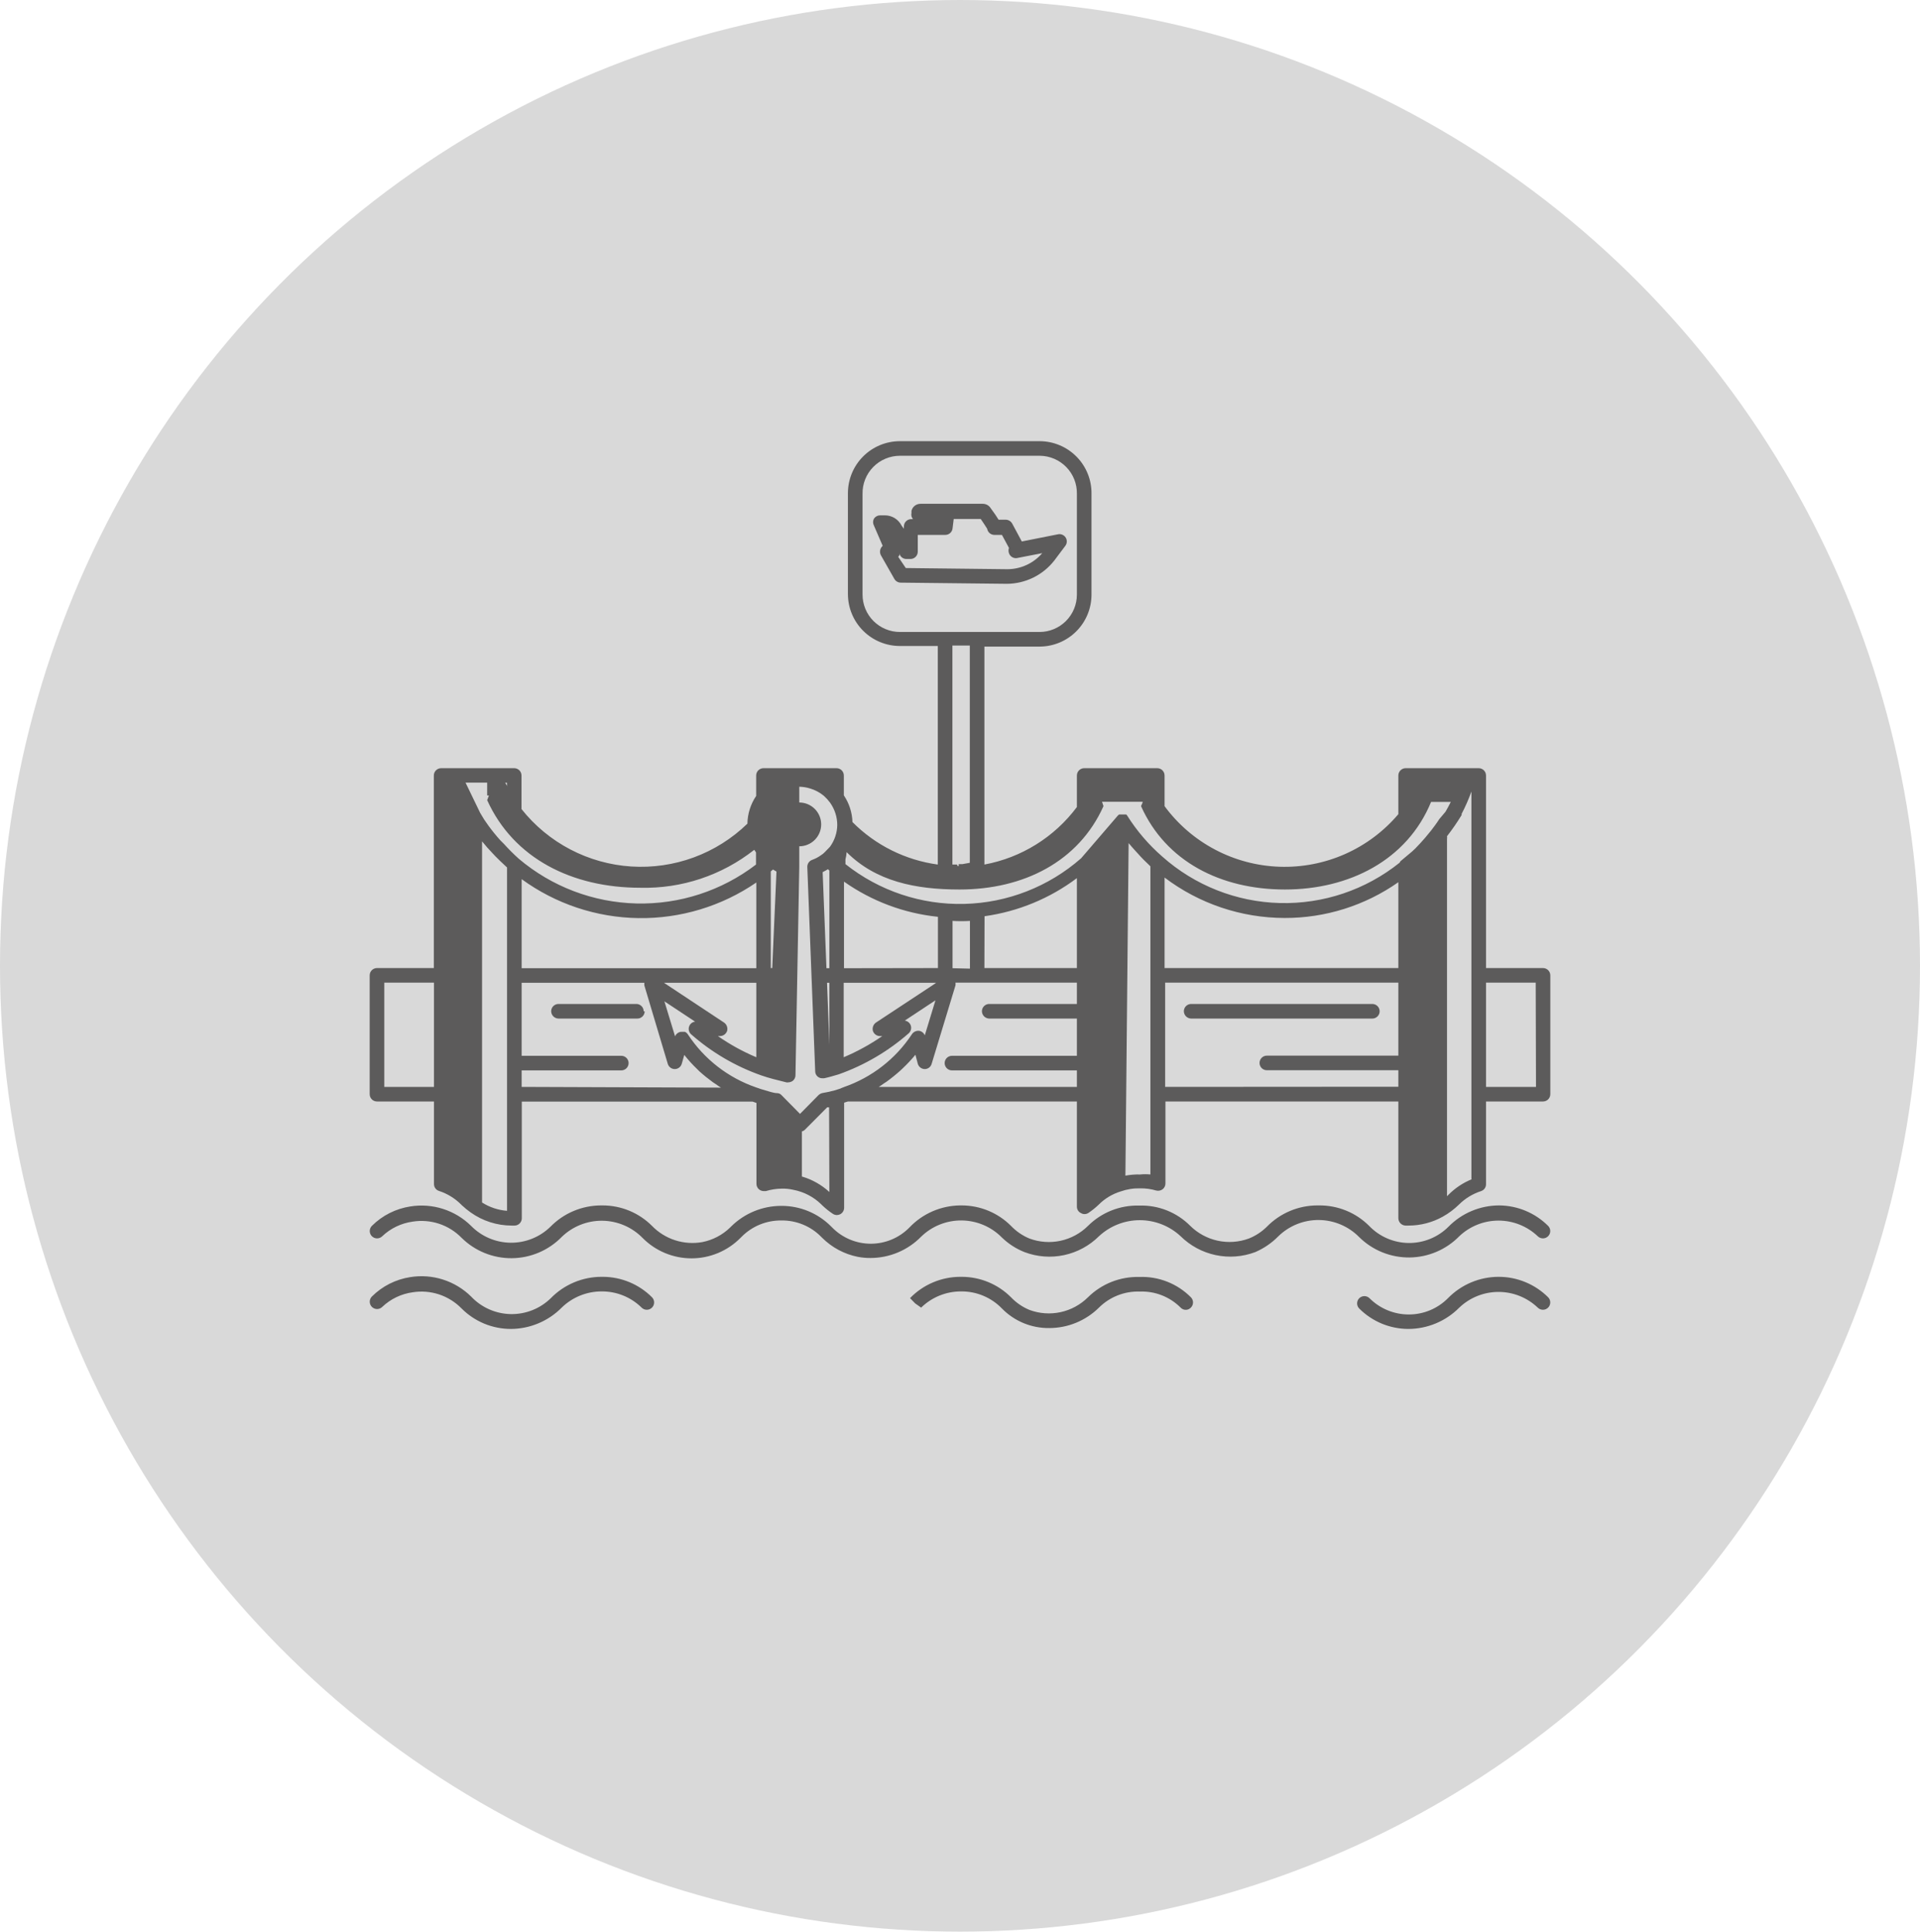
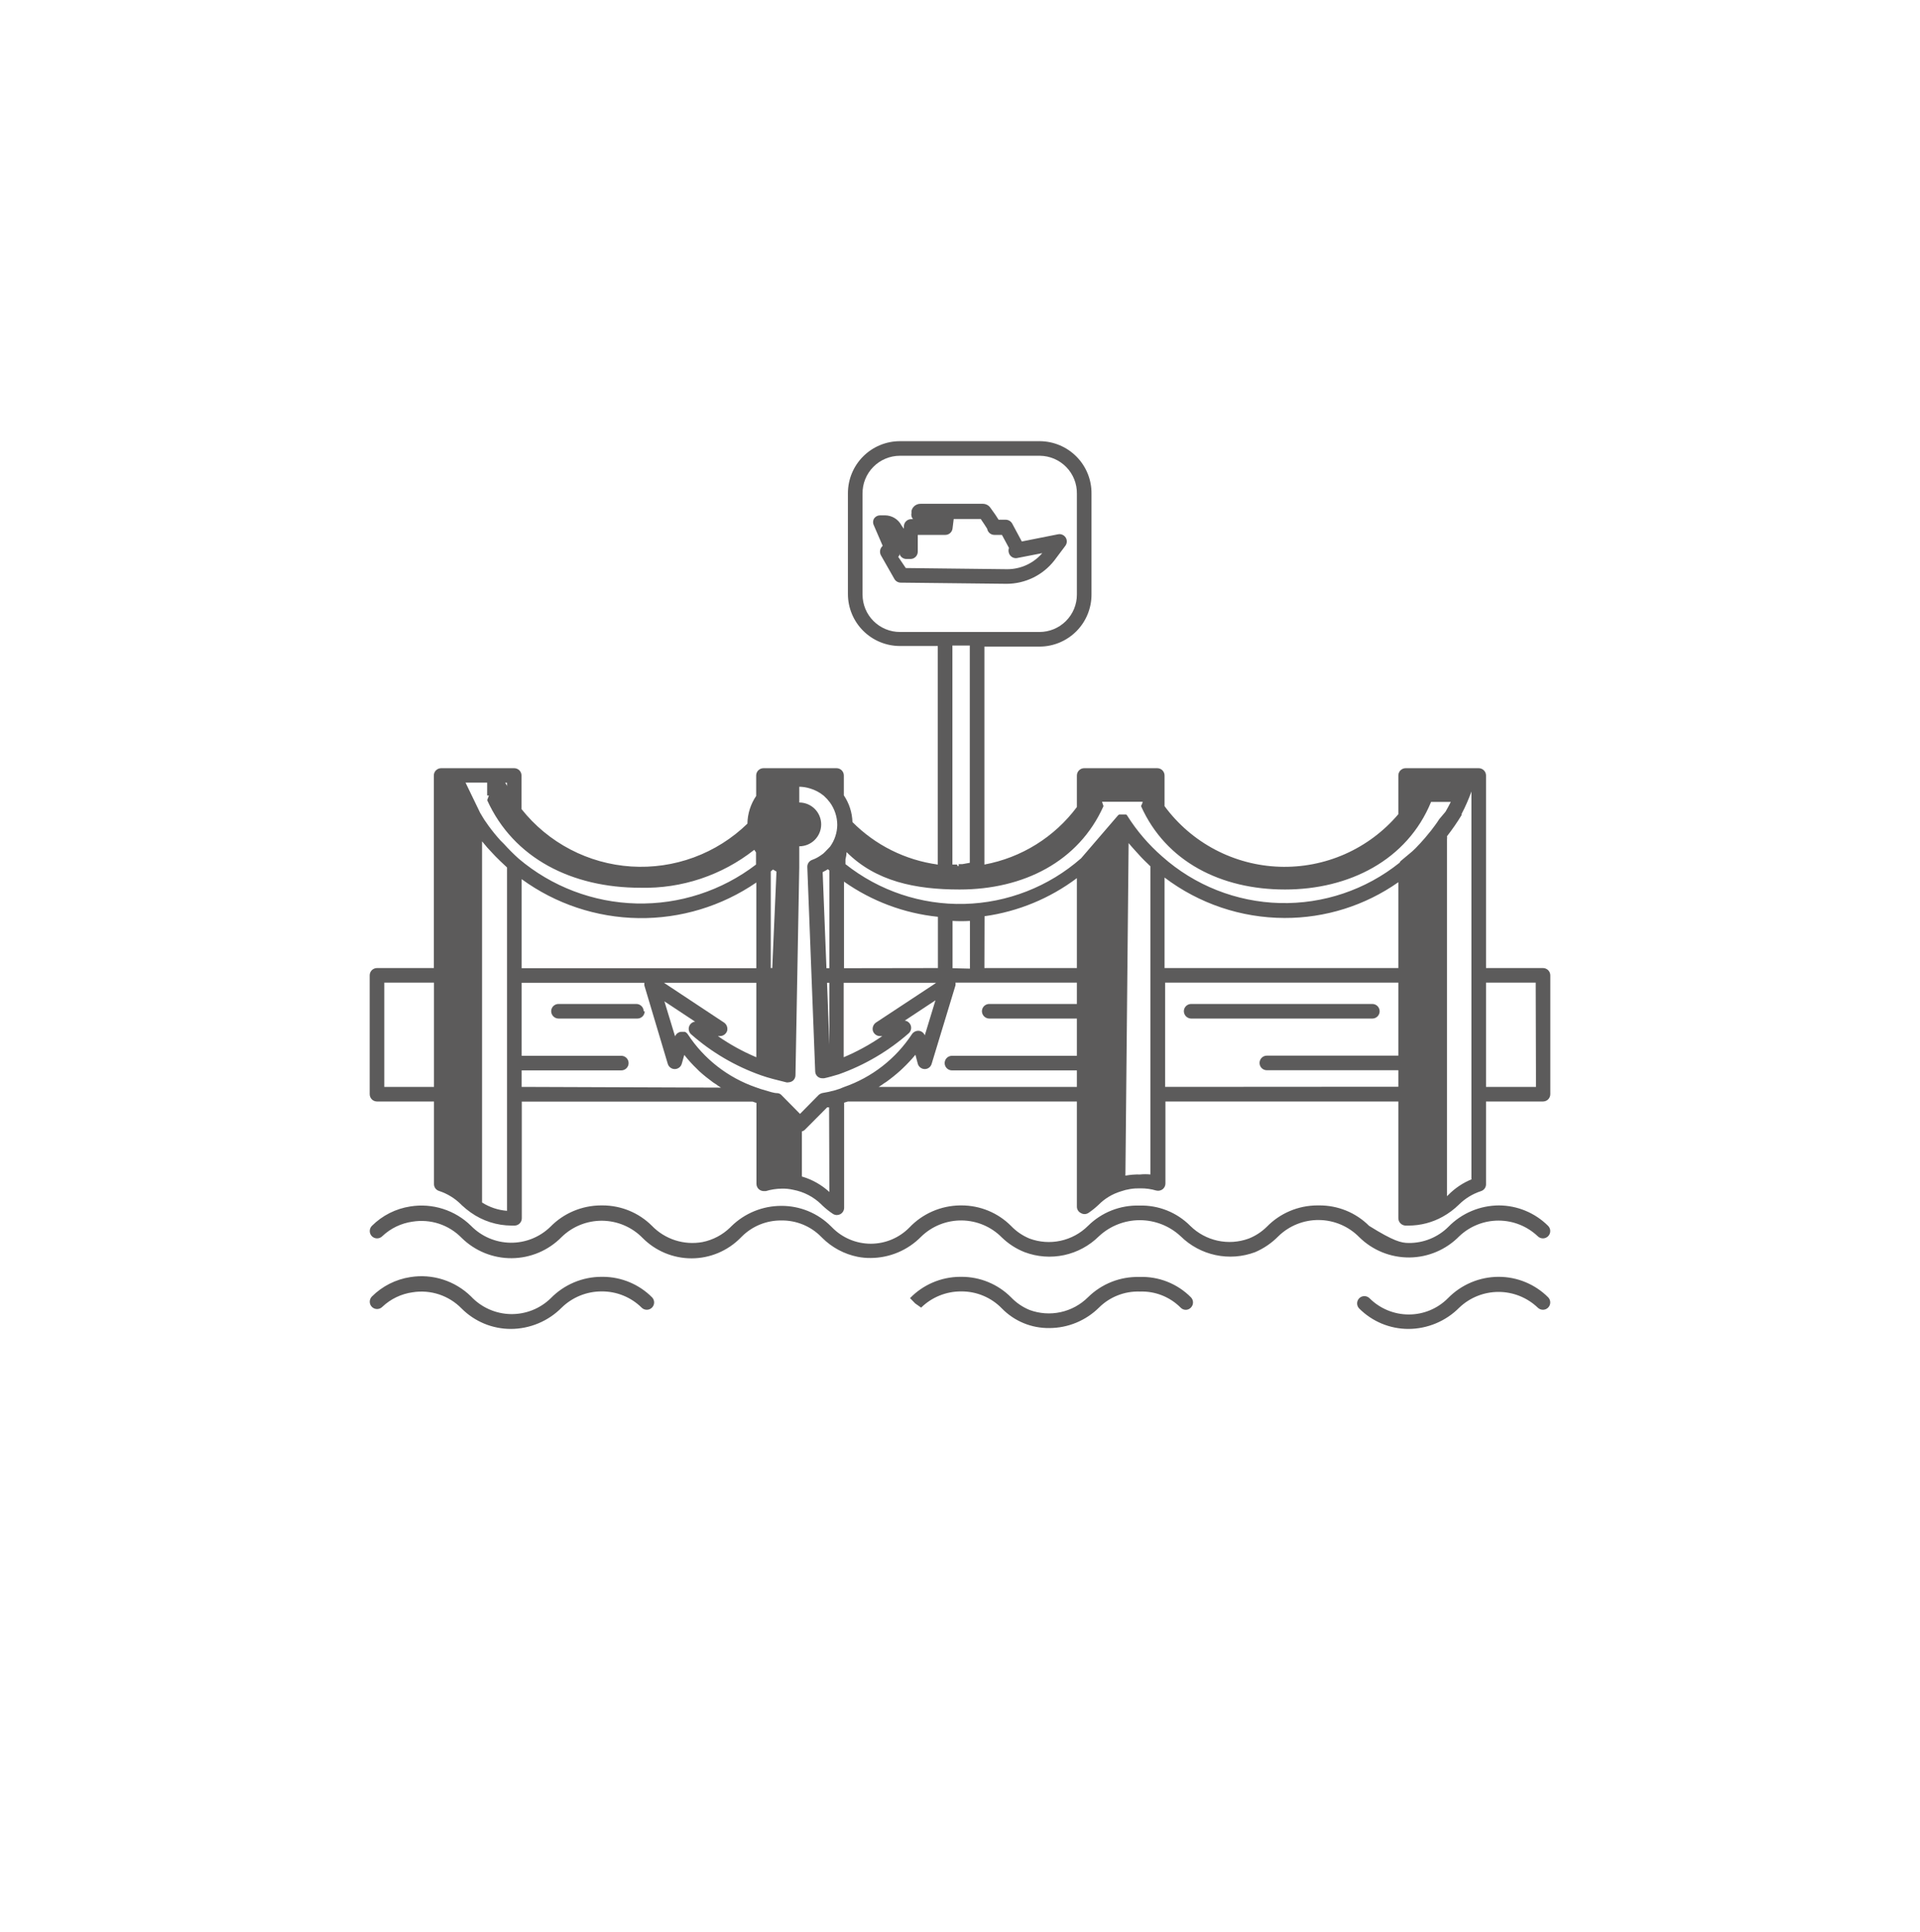
<svg xmlns="http://www.w3.org/2000/svg" fill="none" viewBox="0 0 161 162" height="162" width="161">
-   <ellipse fill="#D9D9D9" ry="81" rx="80.5" cy="81" cx="80.5" />
-   <path fill="#5C5B5B" d="M84.409 48.962C85.178 48.961 85.938 48.785 86.63 48.448C87.322 48.111 87.928 47.621 88.403 47.015L89.322 45.791C89.401 45.692 89.447 45.571 89.455 45.444C89.462 45.318 89.43 45.192 89.363 45.084C89.295 44.977 89.196 44.893 89.079 44.844C88.962 44.795 88.833 44.784 88.709 44.811L85.683 45.411L84.874 43.905C84.82 43.81 84.742 43.73 84.647 43.674C84.553 43.618 84.445 43.588 84.335 43.587H83.735C83.6 43.354 83.379 43.036 83.073 42.62C83.002 42.505 82.903 42.411 82.785 42.346C82.667 42.282 82.534 42.25 82.399 42.252H77.204C77.028 42.248 76.855 42.303 76.714 42.41C76.574 42.517 76.474 42.669 76.432 42.84V43.024C76.411 43.113 76.411 43.206 76.432 43.295C76.454 43.385 76.496 43.468 76.555 43.538H76.408C76.245 43.538 76.089 43.603 75.975 43.717C75.86 43.832 75.795 43.988 75.795 44.15V44.346L75.599 44.077C75.468 43.819 75.268 43.603 75.022 43.451C74.775 43.3 74.492 43.22 74.202 43.22H73.786C73.685 43.222 73.587 43.249 73.499 43.298C73.412 43.347 73.338 43.417 73.283 43.501C73.235 43.59 73.21 43.688 73.21 43.789C73.21 43.89 73.235 43.989 73.283 44.077L74.018 45.779C73.957 45.828 73.906 45.891 73.871 45.962C73.82 46.056 73.793 46.161 73.793 46.268C73.793 46.375 73.82 46.481 73.871 46.575L74.999 48.558C75.052 48.651 75.129 48.727 75.221 48.781C75.314 48.835 75.419 48.863 75.525 48.864L84.396 48.962H84.409ZM75.317 46.697L75.391 46.611C75.426 46.555 75.451 46.493 75.464 46.428V46.55C75.516 46.651 75.596 46.735 75.693 46.793C75.79 46.852 75.902 46.882 76.016 46.881H76.346C76.509 46.881 76.665 46.816 76.78 46.701C76.894 46.587 76.959 46.431 76.959 46.268V44.86H79.275C79.423 44.858 79.566 44.803 79.676 44.704C79.787 44.605 79.857 44.469 79.875 44.322L79.973 43.526H82.24C82.46 43.844 82.681 44.187 82.779 44.346C82.802 44.489 82.875 44.619 82.985 44.713C83.095 44.807 83.235 44.859 83.379 44.86H84.016L84.605 45.95C84.556 46.093 84.556 46.248 84.605 46.391C84.649 46.524 84.737 46.638 84.856 46.714C84.974 46.79 85.114 46.823 85.254 46.807L87.398 46.391C87.035 46.812 86.586 47.151 86.081 47.383C85.576 47.616 85.026 47.737 84.47 47.738L75.954 47.64L75.317 46.697ZM129.387 81.187H124.609V65.038C124.609 64.876 124.544 64.72 124.429 64.605C124.315 64.49 124.159 64.426 123.996 64.426H117.87C117.708 64.426 117.552 64.49 117.437 64.605C117.322 64.72 117.257 64.876 117.257 65.038V68.282C116.037 69.722 114.507 70.866 112.781 71.63C111.055 72.393 109.179 72.756 107.292 72.691C105.406 72.627 103.559 72.136 101.889 71.255C100.22 70.375 98.772 69.129 97.653 67.609V65.038C97.653 64.876 97.589 64.72 97.474 64.605C97.359 64.49 97.203 64.426 97.041 64.426H90.915C90.752 64.426 90.596 64.49 90.481 64.605C90.367 64.72 90.302 64.876 90.302 65.038V67.683C88.417 70.209 85.647 71.932 82.546 72.507V54.227H87.202C88.353 54.217 89.453 53.754 90.263 52.937C91.073 52.121 91.527 51.018 91.527 49.868V41.408C91.534 40.834 91.427 40.265 91.213 39.733C90.999 39.201 90.682 38.716 90.28 38.307C89.878 37.897 89.4 37.571 88.871 37.347C88.343 37.123 87.776 37.005 87.202 37H75.464C74.307 37 73.198 37.459 72.38 38.277C71.562 39.094 71.102 40.203 71.102 41.359V49.819C71.102 50.975 71.562 52.084 72.38 52.901C73.198 53.719 74.307 54.178 75.464 54.178H78.638V72.507C75.925 72.138 73.41 70.886 71.482 68.944C71.457 68.144 71.206 67.367 70.759 66.703V65.038C70.759 64.876 70.695 64.72 70.58 64.605C70.465 64.49 70.309 64.426 70.147 64.426H64.02C63.858 64.426 63.702 64.49 63.587 64.605C63.472 64.72 63.408 64.876 63.408 65.038V66.752C62.942 67.44 62.687 68.248 62.673 69.078C61.39 70.325 59.86 71.288 58.182 71.907C56.504 72.525 54.715 72.785 52.929 72.67C51.144 72.555 49.403 72.066 47.819 71.237C46.234 70.407 44.841 69.255 43.73 67.854V65.038C43.73 64.876 43.666 64.72 43.551 64.605C43.436 64.49 43.28 64.426 43.118 64.426H36.992C36.829 64.426 36.673 64.49 36.558 64.605C36.443 64.72 36.379 64.876 36.379 65.038V81.187H31.613C31.45 81.187 31.294 81.252 31.179 81.367C31.064 81.481 31 81.637 31 81.799V91.766C31 91.928 31.064 92.084 31.179 92.199C31.294 92.313 31.45 92.378 31.613 92.378H36.391V99.308C36.391 99.437 36.433 99.563 36.51 99.667C36.587 99.77 36.696 99.846 36.82 99.883C37.512 100.11 38.142 100.496 38.658 101.01L38.731 101.083C38.962 101.3 39.208 101.5 39.467 101.683C40.468 102.397 41.667 102.782 42.897 102.785H43.167C43.323 102.779 43.471 102.713 43.58 102.602C43.689 102.49 43.752 102.341 43.755 102.185V92.39H63.114L63.432 92.5V99.283C63.431 99.379 63.453 99.473 63.496 99.558C63.538 99.643 63.6 99.717 63.677 99.773C63.785 99.85 63.913 99.892 64.045 99.895H64.216C64.649 99.763 65.099 99.693 65.552 99.687C65.877 99.678 66.203 99.711 66.52 99.785C67.408 99.952 68.227 100.378 68.872 101.01L68.97 101.108C69.237 101.36 69.523 101.589 69.828 101.793C69.929 101.863 70.049 101.901 70.171 101.903C70.274 101.903 70.374 101.877 70.465 101.83C70.561 101.776 70.641 101.698 70.697 101.603C70.753 101.509 70.783 101.401 70.784 101.291V92.476L71.102 92.378H90.302V101.193C90.3 101.305 90.33 101.415 90.389 101.511C90.447 101.606 90.532 101.683 90.633 101.732C90.726 101.791 90.835 101.822 90.945 101.822C91.056 101.822 91.164 101.791 91.258 101.732C91.562 101.528 91.849 101.299 92.115 101.046C92.633 100.522 93.273 100.135 93.978 99.92C94.505 99.735 95.061 99.648 95.62 99.663C96.071 99.656 96.522 99.718 96.955 99.847C97.047 99.87 97.144 99.872 97.237 99.853C97.33 99.834 97.418 99.794 97.494 99.736C97.568 99.678 97.627 99.604 97.668 99.519C97.708 99.434 97.728 99.341 97.727 99.247V92.378H117.257V102.173C117.26 102.33 117.322 102.481 117.431 102.594C117.54 102.708 117.688 102.776 117.846 102.785H118.115C119.119 102.784 120.106 102.527 120.982 102.038C121.484 101.759 121.945 101.413 122.354 101.01C122.872 100.5 123.501 100.119 124.192 99.895C124.314 99.856 124.42 99.779 124.495 99.676C124.57 99.573 124.61 99.448 124.609 99.32V92.378H129.387C129.55 92.378 129.706 92.313 129.821 92.199C129.935 92.084 130 91.928 130 91.766V81.799C130 81.637 129.935 81.481 129.821 81.367C129.706 81.252 129.55 81.187 129.387 81.187ZM97.653 73.596C100.548 75.79 104.08 76.981 107.713 76.988C111.128 76.999 114.463 75.951 117.257 73.988V81.187H97.653V73.596ZM120.688 68.699C120.48 69.029 120.247 69.335 120.014 69.641L119.5 70.266C119.23 70.572 118.973 70.866 118.691 71.147C118.409 71.429 118.372 71.441 118.201 71.588L117.453 72.213C117.415 72.251 117.386 72.297 117.368 72.347C114.524 74.629 110.964 75.829 107.318 75.735C103.673 75.641 100.179 74.258 97.457 71.833C96.32 70.843 95.334 69.692 94.529 68.417C94.506 68.373 94.473 68.335 94.431 68.307H94.345H93.855C93.802 68.333 93.756 68.371 93.72 68.417L90.657 71.98C87.943 74.364 84.477 75.719 80.865 75.808C77.252 75.898 73.723 74.716 70.894 72.47V72.078C70.947 71.878 70.979 71.673 70.992 71.466C73.443 73.915 76.751 74.6 80.463 74.6C85.83 74.6 90.449 72.262 92.532 67.609L92.409 67.242H95.816C95.816 67.364 95.718 67.487 95.681 67.609C97.764 72.262 102.383 74.6 107.75 74.6C113.116 74.6 117.993 72.151 120.002 67.254H121.656C121.509 67.536 121.374 67.805 121.215 68.074L120.688 68.699ZM69.987 91.447C69.653 91.54 69.313 91.613 68.97 91.668C68.847 91.695 68.733 91.754 68.64 91.839L67.084 93.419L65.54 91.852C65.455 91.755 65.337 91.694 65.209 91.68C64.854 91.68 64.51 91.533 64.18 91.447C63.91 91.374 63.641 91.288 63.383 91.19C61.047 90.382 59.043 88.823 57.686 86.758C57.626 86.663 57.541 86.587 57.441 86.538H57.343C57.286 86.531 57.228 86.531 57.171 86.538H57.073C56.97 86.556 56.872 86.6 56.791 86.666C56.709 86.733 56.646 86.819 56.608 86.917L55.713 83.979L58.286 85.681C58.171 85.695 58.062 85.742 57.973 85.816C57.883 85.89 57.817 85.988 57.781 86.099C57.745 86.209 57.741 86.327 57.77 86.44C57.798 86.552 57.859 86.654 57.943 86.734C59.664 88.251 61.66 89.423 63.824 90.186C64.155 90.296 64.486 90.407 64.829 90.492L65.944 90.774C65.992 90.786 66.043 90.786 66.091 90.774C66.227 90.771 66.359 90.728 66.471 90.652C66.544 90.595 66.603 90.523 66.643 90.44C66.683 90.357 66.704 90.266 66.704 90.174L67.022 72.715C67.028 72.678 67.028 72.641 67.022 72.605C67.022 72.605 67.022 72.605 67.022 72.507V70.976C67.51 70.976 67.977 70.783 68.322 70.438C68.666 70.094 68.86 69.627 68.86 69.139C68.86 68.652 68.666 68.185 68.322 67.841C67.977 67.496 67.51 67.303 67.022 67.303V65.981C67.33 65.986 67.635 66.035 67.929 66.128C68.35 66.252 68.742 66.46 69.081 66.74C69.271 66.91 69.443 67.099 69.595 67.303C69.991 67.852 70.206 68.511 70.208 69.189C70.198 69.84 69.988 70.472 69.608 71.001C69.534 71.099 69.424 71.184 69.338 71.282C69.252 71.38 69.13 71.502 69.019 71.6L68.811 71.747C68.592 71.901 68.353 72.025 68.1 72.115C67.978 72.159 67.873 72.241 67.8 72.349C67.728 72.457 67.691 72.585 67.696 72.715L68.358 89.856C68.361 90.007 68.423 90.152 68.53 90.259C68.637 90.366 68.782 90.428 68.934 90.431H69.105C69.51 90.346 69.914 90.223 70.33 90.101C72.493 89.334 74.489 88.162 76.212 86.648C76.296 86.568 76.356 86.466 76.385 86.354C76.414 86.241 76.41 86.123 76.374 86.013C76.338 85.902 76.272 85.805 76.182 85.731C76.093 85.657 75.984 85.609 75.869 85.595L78.442 83.893L77.547 86.832C77.509 86.734 77.446 86.647 77.364 86.581C77.283 86.514 77.185 86.47 77.082 86.452C76.963 86.438 76.844 86.457 76.736 86.507C76.628 86.557 76.535 86.635 76.469 86.734C75.112 88.799 73.108 90.358 70.772 91.166C70.526 91.276 70.257 91.374 69.987 91.447ZM41.954 70.474C41.602 70.083 41.271 69.675 40.961 69.25L40.594 68.723L40.263 68.172L39.038 65.638H40.851V66.715H40.998L40.851 67.107C43.069 72.004 47.982 74.453 53.692 74.453C57.152 74.54 60.533 73.414 63.248 71.27L63.395 71.49V72.507C60.522 74.708 56.98 75.86 53.36 75.771C49.74 75.681 46.26 74.357 43.498 72.017C43.068 71.63 42.659 71.222 42.272 70.792L41.954 70.474ZM64.817 72.923L65.111 73.094L64.756 81.187H64.633V73.082L64.817 72.923ZM43.743 73.731C46.59 75.807 50.012 76.949 53.536 76.999C57.061 77.05 60.514 76.006 63.42 74.013V81.2H43.743V73.731ZM55.676 82.424H63.42V88.668C62.286 88.192 61.206 87.596 60.198 86.893H60.369C60.501 86.892 60.63 86.851 60.738 86.774C60.845 86.697 60.926 86.589 60.97 86.464C61.005 86.337 61 86.202 60.956 86.077C60.913 85.952 60.832 85.844 60.724 85.766L55.676 82.424ZM70.772 81.2V73.939C73.101 75.581 75.814 76.597 78.65 76.89V81.187L70.772 81.2ZM69.546 81.2H69.301L68.983 73.143C69.142 73.07 69.277 72.984 69.424 72.898L69.546 73.008V81.2ZM69.546 87.615L69.35 82.424H69.546V87.615ZM78.344 82.534L73.443 85.766C73.335 85.844 73.255 85.952 73.211 86.077C73.167 86.202 73.162 86.337 73.198 86.464C73.239 86.59 73.32 86.7 73.428 86.776C73.536 86.854 73.665 86.894 73.798 86.893H73.982C72.967 87.594 71.883 88.189 70.747 88.668V82.424H78.491L78.344 82.534ZM79.875 81.2V77.233C80.361 77.264 80.848 77.264 81.333 77.233V81.236L79.875 81.2ZM82.558 76.841C85.369 76.449 88.034 75.35 90.302 73.645V81.187H82.546L82.558 76.841ZM91.613 65.662V65.736V65.65V65.662ZM72.328 49.868V41.408C72.321 40.992 72.397 40.579 72.552 40.193C72.707 39.807 72.937 39.456 73.229 39.16C73.521 38.863 73.869 38.628 74.252 38.468C74.636 38.307 75.048 38.224 75.464 38.224H87.202C87.615 38.229 88.023 38.315 88.403 38.478C88.782 38.641 89.126 38.877 89.414 39.173C89.702 39.468 89.928 39.818 90.081 40.202C90.233 40.585 90.308 40.995 90.302 41.408V49.868C90.302 50.699 89.972 51.497 89.383 52.084C88.795 52.672 87.997 53.002 87.165 53.002H75.464C74.632 53.002 73.835 52.672 73.246 52.084C72.658 51.497 72.328 50.699 72.328 49.868ZM80.255 72.507H79.998H79.863V54.141H81.321V72.36L80.708 72.47H80.39V72.629H80.292L80.255 72.507ZM42.517 65.956C42.517 65.846 42.419 65.748 42.358 65.65H42.517V65.956ZM32.225 91.154V82.412H36.391V91.154H32.225ZM42.517 101.548C41.772 101.49 41.053 101.25 40.422 100.851V70.56C40.704 70.915 41.01 71.258 41.329 71.588L41.549 71.821C41.794 72.078 42.064 72.323 42.321 72.568L42.517 72.751V101.548ZM43.743 91.154V89.77H52.099C52.261 89.77 52.417 89.706 52.532 89.591C52.647 89.476 52.711 89.32 52.711 89.158C52.711 88.996 52.647 88.84 52.532 88.725C52.417 88.61 52.261 88.546 52.099 88.546H43.743V82.424H54.035C54.023 82.501 54.023 82.579 54.035 82.656L55.995 89.219C56.032 89.346 56.11 89.458 56.216 89.537C56.322 89.617 56.451 89.66 56.583 89.66C56.717 89.659 56.847 89.614 56.954 89.532C57.06 89.451 57.136 89.336 57.171 89.207L57.38 88.472C57.707 88.889 58.063 89.281 58.446 89.648L58.642 89.844C59.009 90.174 59.393 90.484 59.793 90.774L60.038 90.933C60.172 91.034 60.311 91.128 60.455 91.215L43.743 91.154ZM69.546 99.969C68.888 99.365 68.1 98.921 67.243 98.671V94.888C67.34 94.863 67.429 94.812 67.5 94.741L69.362 92.868H69.522L69.546 99.969ZM73.688 91.154C73.831 91.067 73.97 90.973 74.104 90.872L74.349 90.713C74.749 90.423 75.134 90.112 75.501 89.782L75.709 89.586C76.082 89.232 76.434 88.856 76.763 88.46L76.959 89.207C76.994 89.336 77.07 89.451 77.177 89.532C77.283 89.614 77.413 89.659 77.547 89.66C77.678 89.659 77.805 89.616 77.909 89.536C78.013 89.457 78.088 89.345 78.123 89.219L80.12 82.644C80.132 82.567 80.132 82.489 80.12 82.412H90.302V84.199H82.951C82.788 84.199 82.632 84.264 82.517 84.379C82.402 84.493 82.338 84.649 82.338 84.811C82.341 84.973 82.407 85.127 82.521 85.241C82.635 85.355 82.789 85.42 82.951 85.424H90.302V88.546H79.826C79.664 88.546 79.508 88.61 79.393 88.725C79.278 88.84 79.213 88.996 79.213 89.158C79.213 89.32 79.278 89.476 79.393 89.591C79.508 89.706 79.664 89.77 79.826 89.77H90.302V91.154H73.688ZM96.477 98.5C96.184 98.47 95.888 98.47 95.595 98.5C95.184 98.489 94.774 98.522 94.37 98.598L94.639 70.707C94.786 70.89 94.946 71.062 95.105 71.245L95.374 71.539C95.718 71.931 96.085 72.298 96.465 72.653V98.5H96.477ZM97.703 91.154V82.412H117.257V88.533H106.23C106.068 88.533 105.912 88.598 105.797 88.713C105.682 88.828 105.618 88.983 105.618 89.146C105.618 89.308 105.682 89.464 105.797 89.579C105.912 89.693 106.068 89.758 106.23 89.758H117.257V91.141L97.703 91.154ZM123.433 98.891C122.687 99.191 122.011 99.641 121.448 100.214L121.338 100.324V70.376C121.35 70.295 121.35 70.212 121.338 70.131C121.78 69.564 122.189 68.971 122.563 68.356V68.258C122.879 67.653 123.153 67.027 123.384 66.385V98.891H123.433ZM128.799 91.154H124.609V82.412H128.775L128.799 91.154ZM54.059 84.811C54.059 84.974 53.995 85.129 53.88 85.244C53.765 85.359 53.609 85.424 53.447 85.424H46.83C46.669 85.42 46.515 85.355 46.401 85.241C46.286 85.127 46.221 84.973 46.218 84.811C46.218 84.649 46.282 84.493 46.397 84.379C46.512 84.264 46.668 84.199 46.83 84.199H53.361C53.523 84.199 53.679 84.264 53.794 84.379C53.909 84.493 53.973 84.649 53.973 84.811H54.059ZM115.162 85.424H99.883C99.722 85.42 99.568 85.355 99.454 85.241C99.34 85.127 99.274 84.973 99.271 84.811C99.271 84.649 99.335 84.493 99.45 84.379C99.565 84.264 99.721 84.199 99.883 84.199H115.076C115.239 84.199 115.395 84.264 115.51 84.379C115.625 84.493 115.689 84.649 115.689 84.811C115.689 84.974 115.625 85.129 115.51 85.244C115.395 85.359 115.239 85.424 115.076 85.424H115.162ZM54.672 108.797C54.729 108.854 54.774 108.921 54.805 108.996C54.836 109.071 54.852 109.151 54.852 109.231C54.852 109.312 54.836 109.392 54.805 109.467C54.774 109.541 54.729 109.609 54.672 109.666C54.615 109.723 54.547 109.768 54.472 109.799C54.398 109.83 54.318 109.846 54.237 109.846C54.156 109.846 54.076 109.83 54.001 109.799C53.927 109.768 53.859 109.723 53.802 109.666C53.361 109.231 52.839 108.887 52.265 108.654C51.691 108.421 51.077 108.303 50.457 108.307C49.203 108.303 47.998 108.791 47.1 109.666C46.542 110.23 45.878 110.678 45.146 110.984C44.414 111.291 43.629 111.451 42.836 111.453C42.069 111.453 41.309 111.302 40.6 111.008C39.892 110.713 39.248 110.282 38.707 109.739C38.182 109.201 37.535 108.796 36.821 108.559C36.106 108.323 35.345 108.261 34.602 108.38C33.645 108.512 32.754 108.94 32.054 109.605C31.997 109.662 31.929 109.707 31.854 109.738C31.779 109.769 31.7 109.785 31.619 109.785C31.538 109.785 31.458 109.769 31.383 109.738C31.309 109.707 31.241 109.662 31.184 109.605C31.127 109.548 31.081 109.48 31.05 109.405C31.02 109.331 31.004 109.251 31.004 109.17C31.004 109.089 31.02 109.009 31.05 108.935C31.081 108.86 31.127 108.792 31.184 108.735C32.057 107.864 33.186 107.294 34.406 107.107C35.324 106.959 36.264 107.03 37.149 107.313C38.035 107.596 38.841 108.083 39.503 108.735C39.93 109.189 40.443 109.553 41.013 109.806C41.582 110.059 42.197 110.196 42.82 110.209C43.443 110.221 44.062 110.109 44.642 109.879C45.221 109.65 45.748 109.306 46.193 108.87C46.745 108.305 47.405 107.857 48.133 107.55C48.861 107.243 49.642 107.084 50.432 107.083H50.567C52.108 107.091 53.583 107.707 54.672 108.797ZM99.859 108.797C99.916 108.854 99.962 108.921 99.993 108.996C100.024 109.07 100.04 109.15 100.04 109.231C100.04 109.312 100.024 109.392 99.993 109.467C99.962 109.541 99.916 109.609 99.859 109.666C99.804 109.724 99.737 109.771 99.664 109.803C99.59 109.835 99.51 109.851 99.43 109.851C99.35 109.851 99.27 109.835 99.196 109.803C99.123 109.771 99.056 109.724 99.001 109.666C98.555 109.218 98.021 108.867 97.433 108.635C96.845 108.403 96.215 108.296 95.583 108.319C94.949 108.297 94.318 108.405 93.728 108.637C93.138 108.868 92.601 109.219 92.152 109.666C91.043 110.763 89.546 111.379 87.986 111.38C87.248 111.389 86.515 111.249 85.833 110.967C85.15 110.685 84.532 110.267 84.016 109.739C83.574 109.281 83.043 108.918 82.455 108.672C81.867 108.425 81.235 108.301 80.598 108.307C79.344 108.301 78.137 108.789 77.241 109.666L76.739 109.311L76.31 108.87C76.854 108.309 77.505 107.862 78.225 107.555C78.944 107.248 79.718 107.088 80.5 107.083H80.635C81.404 107.082 82.166 107.233 82.876 107.527C83.587 107.821 84.233 108.253 84.776 108.797C85.214 109.257 85.745 109.62 86.332 109.862C87.166 110.17 88.07 110.234 88.939 110.045C89.807 109.856 90.603 109.423 91.233 108.797C91.799 108.238 92.471 107.8 93.21 107.507C93.949 107.215 94.739 107.075 95.534 107.095C96.333 107.063 97.131 107.198 97.875 107.491C98.62 107.784 99.296 108.229 99.859 108.797ZM129.816 108.797C129.873 108.854 129.919 108.921 129.95 108.996C129.98 109.071 129.996 109.151 129.996 109.231C129.996 109.312 129.98 109.392 129.95 109.467C129.919 109.541 129.873 109.609 129.816 109.666C129.759 109.723 129.691 109.768 129.617 109.799C129.542 109.83 129.462 109.846 129.381 109.846C129.3 109.846 129.22 109.83 129.146 109.799C129.071 109.768 129.003 109.723 128.946 109.666C128.06 108.821 126.882 108.349 125.657 108.349C124.431 108.349 123.253 108.821 122.367 109.666C121.809 110.23 121.145 110.678 120.413 110.984C119.681 111.291 118.896 111.451 118.103 111.453C117.336 111.453 116.576 111.302 115.867 111.008C115.159 110.713 114.515 110.282 113.974 109.739C113.862 109.625 113.799 109.471 113.799 109.311C113.799 109.151 113.862 108.997 113.974 108.882C114.031 108.825 114.098 108.779 114.173 108.748C114.248 108.717 114.328 108.701 114.409 108.701C114.49 108.701 114.57 108.717 114.644 108.748C114.719 108.779 114.787 108.825 114.844 108.882C115.715 109.751 116.896 110.24 118.127 110.241C118.74 110.243 119.347 110.122 119.913 109.887C120.479 109.651 120.992 109.306 121.423 108.87C121.976 108.305 122.635 107.857 123.363 107.55C124.091 107.243 124.873 107.084 125.663 107.083C126.434 107.082 127.197 107.232 127.91 107.527C128.623 107.821 129.271 108.252 129.816 108.797ZM129.816 102.81C129.932 102.925 129.996 103.081 129.996 103.244C129.996 103.407 129.932 103.564 129.816 103.679C129.701 103.794 129.544 103.859 129.381 103.859C129.218 103.859 129.062 103.794 128.946 103.679C128.058 102.837 126.881 102.367 125.657 102.367C124.432 102.367 123.255 102.837 122.367 103.679C121.822 104.236 121.172 104.681 120.454 104.986C119.736 105.292 118.966 105.453 118.186 105.46C117.406 105.466 116.632 105.319 115.909 105.026C115.186 104.733 114.529 104.3 113.974 103.752C113.083 102.847 111.871 102.332 110.601 102.318C109.331 102.304 108.108 102.794 107.198 103.679C106.642 104.246 105.98 104.699 105.25 105.013C104.19 105.41 103.038 105.496 101.93 105.259C100.823 105.023 99.807 104.474 99.001 103.679C98.071 102.813 96.848 102.332 95.577 102.332C94.306 102.332 93.082 102.813 92.152 103.679C91.35 104.476 90.336 105.025 89.23 105.262C88.124 105.499 86.974 105.412 85.916 105.013C85.208 104.734 84.563 104.318 84.016 103.789C83.126 102.884 81.914 102.369 80.644 102.355C79.374 102.341 78.151 102.83 77.241 103.716C76.688 104.28 76.029 104.728 75.301 105.035C74.573 105.342 73.791 105.501 73.001 105.503C72.64 105.507 72.278 105.474 71.923 105.405C70.796 105.179 69.76 104.625 68.946 103.813L68.848 103.716C68.419 103.282 67.907 102.938 67.343 102.705C66.779 102.472 66.175 102.353 65.564 102.356H65.491C64.879 102.354 64.272 102.472 63.706 102.705C63.14 102.939 62.627 103.282 62.195 103.716L62.097 103.813C61.56 104.358 60.92 104.79 60.214 105.086C59.508 105.381 58.751 105.533 57.986 105.533C57.221 105.533 56.464 105.381 55.758 105.086C55.052 104.79 54.412 104.358 53.875 103.813C52.985 102.909 51.773 102.393 50.503 102.379C49.233 102.366 48.01 102.855 47.1 103.74C46.555 104.298 45.905 104.742 45.187 105.048C44.469 105.353 43.699 105.514 42.919 105.521C42.139 105.528 41.365 105.38 40.642 105.087C39.919 104.794 39.262 104.361 38.707 103.813C38.182 103.275 37.535 102.87 36.821 102.633C36.106 102.397 35.345 102.335 34.602 102.454C33.645 102.586 32.754 103.014 32.054 103.679C31.938 103.794 31.782 103.859 31.619 103.859C31.456 103.859 31.299 103.794 31.184 103.679C31.068 103.564 31.004 103.407 31.004 103.244C31.004 103.081 31.068 102.925 31.184 102.81C32.057 101.938 33.186 101.368 34.406 101.181C35.324 101.033 36.264 101.104 37.149 101.387C38.035 101.67 38.841 102.157 39.503 102.81C40.376 103.701 41.567 104.209 42.815 104.223C44.062 104.237 45.264 103.755 46.156 102.883C46.709 102.318 47.368 101.869 48.096 101.563C48.824 101.256 49.606 101.097 50.396 101.095H50.53C51.3 101.095 52.061 101.246 52.772 101.54C53.483 101.834 54.128 102.266 54.672 102.81C55.211 103.365 55.878 103.78 56.615 104.017C57.352 104.254 58.137 104.306 58.899 104.169C59.777 103.994 60.586 103.569 61.227 102.944L61.325 102.846C62.446 101.745 63.956 101.129 65.528 101.132C66.299 101.13 67.063 101.28 67.776 101.574C68.489 101.868 69.136 102.301 69.681 102.846L69.779 102.944C70.201 103.375 70.705 103.718 71.262 103.952C71.818 104.186 72.416 104.307 73.02 104.307C73.624 104.307 74.221 104.186 74.778 103.952C75.334 103.718 75.838 103.375 76.261 102.944C76.808 102.368 77.465 101.908 78.193 101.591C78.921 101.273 79.706 101.105 80.5 101.095H80.635C81.404 101.095 82.166 101.246 82.876 101.54C83.587 101.834 84.233 102.266 84.776 102.81C85.214 103.27 85.745 103.633 86.332 103.875C87.166 104.183 88.07 104.247 88.939 104.058C89.807 103.869 90.603 103.436 91.233 102.81C91.797 102.249 92.469 101.809 93.208 101.516C93.948 101.224 94.739 101.085 95.534 101.108C96.325 101.083 97.113 101.221 97.849 101.514C98.585 101.807 99.252 102.248 99.81 102.81C100.442 103.433 101.238 103.865 102.106 104.053C102.973 104.242 103.877 104.18 104.711 103.875C105.279 103.65 105.796 103.312 106.23 102.883C106.78 102.319 107.437 101.87 108.163 101.563C108.889 101.256 109.669 101.097 110.457 101.095H110.604C111.384 101.087 112.157 101.235 112.879 101.529C113.6 101.823 114.256 102.259 114.807 102.81C115.236 103.257 115.749 103.614 116.318 103.86C116.886 104.106 117.498 104.237 118.118 104.244C118.738 104.251 119.352 104.134 119.926 103.9C120.5 103.666 121.022 103.321 121.46 102.883C122.012 102.318 122.672 101.869 123.4 101.563C124.127 101.256 124.909 101.097 125.699 101.095C127.244 101.103 128.723 101.719 129.816 102.81Z" />
+   <path fill="#5C5B5B" d="M84.409 48.962C85.178 48.961 85.938 48.785 86.63 48.448C87.322 48.111 87.928 47.621 88.403 47.015L89.322 45.791C89.401 45.692 89.447 45.571 89.455 45.444C89.462 45.318 89.43 45.192 89.363 45.084C89.295 44.977 89.196 44.893 89.079 44.844C88.962 44.795 88.833 44.784 88.709 44.811L85.683 45.411L84.874 43.905C84.82 43.81 84.742 43.73 84.647 43.674C84.553 43.618 84.445 43.588 84.335 43.587H83.735C83.6 43.354 83.379 43.036 83.073 42.62C83.002 42.505 82.903 42.411 82.785 42.346C82.667 42.282 82.534 42.25 82.399 42.252H77.204C77.028 42.248 76.855 42.303 76.714 42.41C76.574 42.517 76.474 42.669 76.432 42.84V43.024C76.411 43.113 76.411 43.206 76.432 43.295C76.454 43.385 76.496 43.468 76.555 43.538H76.408C76.245 43.538 76.089 43.603 75.975 43.717C75.86 43.832 75.795 43.988 75.795 44.15V44.346L75.599 44.077C75.468 43.819 75.268 43.603 75.022 43.451C74.775 43.3 74.492 43.22 74.202 43.22H73.786C73.685 43.222 73.587 43.249 73.499 43.298C73.412 43.347 73.338 43.417 73.283 43.501C73.235 43.59 73.21 43.688 73.21 43.789C73.21 43.89 73.235 43.989 73.283 44.077L74.018 45.779C73.957 45.828 73.906 45.891 73.871 45.962C73.82 46.056 73.793 46.161 73.793 46.268C73.793 46.375 73.82 46.481 73.871 46.575L74.999 48.558C75.052 48.651 75.129 48.727 75.221 48.781C75.314 48.835 75.419 48.863 75.525 48.864L84.396 48.962H84.409ZM75.317 46.697L75.391 46.611C75.426 46.555 75.451 46.493 75.464 46.428V46.55C75.516 46.651 75.596 46.735 75.693 46.793C75.79 46.852 75.902 46.882 76.016 46.881H76.346C76.509 46.881 76.665 46.816 76.78 46.701C76.894 46.587 76.959 46.431 76.959 46.268V44.86H79.275C79.423 44.858 79.566 44.803 79.676 44.704C79.787 44.605 79.857 44.469 79.875 44.322L79.973 43.526H82.24C82.46 43.844 82.681 44.187 82.779 44.346C82.802 44.489 82.875 44.619 82.985 44.713C83.095 44.807 83.235 44.859 83.379 44.86H84.016L84.605 45.95C84.556 46.093 84.556 46.248 84.605 46.391C84.649 46.524 84.737 46.638 84.856 46.714C84.974 46.79 85.114 46.823 85.254 46.807L87.398 46.391C87.035 46.812 86.586 47.151 86.081 47.383C85.576 47.616 85.026 47.737 84.47 47.738L75.954 47.64L75.317 46.697ZM129.387 81.187H124.609V65.038C124.609 64.876 124.544 64.72 124.429 64.605C124.315 64.49 124.159 64.426 123.996 64.426H117.87C117.708 64.426 117.552 64.49 117.437 64.605C117.322 64.72 117.257 64.876 117.257 65.038V68.282C116.037 69.722 114.507 70.866 112.781 71.63C111.055 72.393 109.179 72.756 107.292 72.691C105.406 72.627 103.559 72.136 101.889 71.255C100.22 70.375 98.772 69.129 97.653 67.609V65.038C97.653 64.876 97.589 64.72 97.474 64.605C97.359 64.49 97.203 64.426 97.041 64.426H90.915C90.752 64.426 90.596 64.49 90.481 64.605C90.367 64.72 90.302 64.876 90.302 65.038V67.683C88.417 70.209 85.647 71.932 82.546 72.507V54.227H87.202C88.353 54.217 89.453 53.754 90.263 52.937C91.073 52.121 91.527 51.018 91.527 49.868V41.408C91.534 40.834 91.427 40.265 91.213 39.733C90.999 39.201 90.682 38.716 90.28 38.307C89.878 37.897 89.4 37.571 88.871 37.347C88.343 37.123 87.776 37.005 87.202 37H75.464C74.307 37 73.198 37.459 72.38 38.277C71.562 39.094 71.102 40.203 71.102 41.359V49.819C71.102 50.975 71.562 52.084 72.38 52.901C73.198 53.719 74.307 54.178 75.464 54.178H78.638V72.507C75.925 72.138 73.41 70.886 71.482 68.944C71.457 68.144 71.206 67.367 70.759 66.703V65.038C70.759 64.876 70.695 64.72 70.58 64.605C70.465 64.49 70.309 64.426 70.147 64.426H64.02C63.858 64.426 63.702 64.49 63.587 64.605C63.472 64.72 63.408 64.876 63.408 65.038V66.752C62.942 67.44 62.687 68.248 62.673 69.078C61.39 70.325 59.86 71.288 58.182 71.907C56.504 72.525 54.715 72.785 52.929 72.67C51.144 72.555 49.403 72.066 47.819 71.237C46.234 70.407 44.841 69.255 43.73 67.854V65.038C43.73 64.876 43.666 64.72 43.551 64.605C43.436 64.49 43.28 64.426 43.118 64.426H36.992C36.829 64.426 36.673 64.49 36.558 64.605C36.443 64.72 36.379 64.876 36.379 65.038V81.187H31.613C31.45 81.187 31.294 81.252 31.179 81.367C31.064 81.481 31 81.637 31 81.799V91.766C31 91.928 31.064 92.084 31.179 92.199C31.294 92.313 31.45 92.378 31.613 92.378H36.391V99.308C36.391 99.437 36.433 99.563 36.51 99.667C36.587 99.77 36.696 99.846 36.82 99.883C37.512 100.11 38.142 100.496 38.658 101.01L38.731 101.083C38.962 101.3 39.208 101.5 39.467 101.683C40.468 102.397 41.667 102.782 42.897 102.785H43.167C43.323 102.779 43.471 102.713 43.58 102.602C43.689 102.49 43.752 102.341 43.755 102.185V92.39H63.114L63.432 92.5V99.283C63.431 99.379 63.453 99.473 63.496 99.558C63.538 99.643 63.6 99.717 63.677 99.773C63.785 99.85 63.913 99.892 64.045 99.895H64.216C64.649 99.763 65.099 99.693 65.552 99.687C65.877 99.678 66.203 99.711 66.52 99.785C67.408 99.952 68.227 100.378 68.872 101.01L68.97 101.108C69.237 101.36 69.523 101.589 69.828 101.793C69.929 101.863 70.049 101.901 70.171 101.903C70.274 101.903 70.374 101.877 70.465 101.83C70.561 101.776 70.641 101.698 70.697 101.603C70.753 101.509 70.783 101.401 70.784 101.291V92.476L71.102 92.378H90.302V101.193C90.3 101.305 90.33 101.415 90.389 101.511C90.447 101.606 90.532 101.683 90.633 101.732C90.726 101.791 90.835 101.822 90.945 101.822C91.056 101.822 91.164 101.791 91.258 101.732C91.562 101.528 91.849 101.299 92.115 101.046C92.633 100.522 93.273 100.135 93.978 99.92C94.505 99.735 95.061 99.648 95.62 99.663C96.071 99.656 96.522 99.718 96.955 99.847C97.047 99.87 97.144 99.872 97.237 99.853C97.33 99.834 97.418 99.794 97.494 99.736C97.568 99.678 97.627 99.604 97.668 99.519C97.708 99.434 97.728 99.341 97.727 99.247V92.378H117.257V102.173C117.26 102.33 117.322 102.481 117.431 102.594C117.54 102.708 117.688 102.776 117.846 102.785H118.115C119.119 102.784 120.106 102.527 120.982 102.038C121.484 101.759 121.945 101.413 122.354 101.01C122.872 100.5 123.501 100.119 124.192 99.895C124.314 99.856 124.42 99.779 124.495 99.676C124.57 99.573 124.61 99.448 124.609 99.32V92.378H129.387C129.55 92.378 129.706 92.313 129.821 92.199C129.935 92.084 130 91.928 130 91.766V81.799C130 81.637 129.935 81.481 129.821 81.367C129.706 81.252 129.55 81.187 129.387 81.187ZM97.653 73.596C100.548 75.79 104.08 76.981 107.713 76.988C111.128 76.999 114.463 75.951 117.257 73.988V81.187H97.653V73.596ZM120.688 68.699C120.48 69.029 120.247 69.335 120.014 69.641L119.5 70.266C119.23 70.572 118.973 70.866 118.691 71.147C118.409 71.429 118.372 71.441 118.201 71.588L117.453 72.213C117.415 72.251 117.386 72.297 117.368 72.347C114.524 74.629 110.964 75.829 107.318 75.735C103.673 75.641 100.179 74.258 97.457 71.833C96.32 70.843 95.334 69.692 94.529 68.417C94.506 68.373 94.473 68.335 94.431 68.307H94.345H93.855C93.802 68.333 93.756 68.371 93.72 68.417L90.657 71.98C87.943 74.364 84.477 75.719 80.865 75.808C77.252 75.898 73.723 74.716 70.894 72.47V72.078C70.947 71.878 70.979 71.673 70.992 71.466C73.443 73.915 76.751 74.6 80.463 74.6C85.83 74.6 90.449 72.262 92.532 67.609L92.409 67.242H95.816C95.816 67.364 95.718 67.487 95.681 67.609C97.764 72.262 102.383 74.6 107.75 74.6C113.116 74.6 117.993 72.151 120.002 67.254H121.656C121.509 67.536 121.374 67.805 121.215 68.074L120.688 68.699ZM69.987 91.447C69.653 91.54 69.313 91.613 68.97 91.668C68.847 91.695 68.733 91.754 68.64 91.839L67.084 93.419L65.54 91.852C65.455 91.755 65.337 91.694 65.209 91.68C64.854 91.68 64.51 91.533 64.18 91.447C63.91 91.374 63.641 91.288 63.383 91.19C61.047 90.382 59.043 88.823 57.686 86.758C57.626 86.663 57.541 86.587 57.441 86.538H57.343C57.286 86.531 57.228 86.531 57.171 86.538H57.073C56.97 86.556 56.872 86.6 56.791 86.666C56.709 86.733 56.646 86.819 56.608 86.917L55.713 83.979L58.286 85.681C58.171 85.695 58.062 85.742 57.973 85.816C57.883 85.89 57.817 85.988 57.781 86.099C57.745 86.209 57.741 86.327 57.77 86.44C57.798 86.552 57.859 86.654 57.943 86.734C59.664 88.251 61.66 89.423 63.824 90.186C64.155 90.296 64.486 90.407 64.829 90.492L65.944 90.774C65.992 90.786 66.043 90.786 66.091 90.774C66.227 90.771 66.359 90.728 66.471 90.652C66.544 90.595 66.603 90.523 66.643 90.44C66.683 90.357 66.704 90.266 66.704 90.174L67.022 72.715C67.028 72.678 67.028 72.641 67.022 72.605C67.022 72.605 67.022 72.605 67.022 72.507V70.976C67.51 70.976 67.977 70.783 68.322 70.438C68.666 70.094 68.86 69.627 68.86 69.139C68.86 68.652 68.666 68.185 68.322 67.841C67.977 67.496 67.51 67.303 67.022 67.303V65.981C67.33 65.986 67.635 66.035 67.929 66.128C68.35 66.252 68.742 66.46 69.081 66.74C69.271 66.91 69.443 67.099 69.595 67.303C69.991 67.852 70.206 68.511 70.208 69.189C70.198 69.84 69.988 70.472 69.608 71.001C69.534 71.099 69.424 71.184 69.338 71.282C69.252 71.38 69.13 71.502 69.019 71.6L68.811 71.747C68.592 71.901 68.353 72.025 68.1 72.115C67.978 72.159 67.873 72.241 67.8 72.349C67.728 72.457 67.691 72.585 67.696 72.715L68.358 89.856C68.361 90.007 68.423 90.152 68.53 90.259C68.637 90.366 68.782 90.428 68.934 90.431H69.105C69.51 90.346 69.914 90.223 70.33 90.101C72.493 89.334 74.489 88.162 76.212 86.648C76.296 86.568 76.356 86.466 76.385 86.354C76.414 86.241 76.41 86.123 76.374 86.013C76.338 85.902 76.272 85.805 76.182 85.731C76.093 85.657 75.984 85.609 75.869 85.595L78.442 83.893L77.547 86.832C77.509 86.734 77.446 86.647 77.364 86.581C77.283 86.514 77.185 86.47 77.082 86.452C76.963 86.438 76.844 86.457 76.736 86.507C76.628 86.557 76.535 86.635 76.469 86.734C75.112 88.799 73.108 90.358 70.772 91.166C70.526 91.276 70.257 91.374 69.987 91.447ZM41.954 70.474C41.602 70.083 41.271 69.675 40.961 69.25L40.594 68.723L40.263 68.172L39.038 65.638H40.851V66.715H40.998L40.851 67.107C43.069 72.004 47.982 74.453 53.692 74.453C57.152 74.54 60.533 73.414 63.248 71.27L63.395 71.49V72.507C60.522 74.708 56.98 75.86 53.36 75.771C49.74 75.681 46.26 74.357 43.498 72.017C43.068 71.63 42.659 71.222 42.272 70.792L41.954 70.474ZM64.817 72.923L65.111 73.094L64.756 81.187H64.633V73.082L64.817 72.923ZM43.743 73.731C46.59 75.807 50.012 76.949 53.536 76.999C57.061 77.05 60.514 76.006 63.42 74.013V81.2H43.743V73.731ZM55.676 82.424H63.42V88.668C62.286 88.192 61.206 87.596 60.198 86.893H60.369C60.501 86.892 60.63 86.851 60.738 86.774C60.845 86.697 60.926 86.589 60.97 86.464C61.005 86.337 61 86.202 60.956 86.077C60.913 85.952 60.832 85.844 60.724 85.766L55.676 82.424ZM70.772 81.2V73.939C73.101 75.581 75.814 76.597 78.65 76.89V81.187L70.772 81.2ZM69.546 81.2H69.301L68.983 73.143C69.142 73.07 69.277 72.984 69.424 72.898L69.546 73.008V81.2ZM69.546 87.615L69.35 82.424H69.546V87.615ZM78.344 82.534L73.443 85.766C73.335 85.844 73.255 85.952 73.211 86.077C73.167 86.202 73.162 86.337 73.198 86.464C73.239 86.59 73.32 86.7 73.428 86.776C73.536 86.854 73.665 86.894 73.798 86.893H73.982C72.967 87.594 71.883 88.189 70.747 88.668V82.424H78.491L78.344 82.534ZM79.875 81.2V77.233C80.361 77.264 80.848 77.264 81.333 77.233V81.236L79.875 81.2ZM82.558 76.841C85.369 76.449 88.034 75.35 90.302 73.645V81.187H82.546L82.558 76.841ZM91.613 65.662V65.736V65.65V65.662ZM72.328 49.868V41.408C72.321 40.992 72.397 40.579 72.552 40.193C72.707 39.807 72.937 39.456 73.229 39.16C73.521 38.863 73.869 38.628 74.252 38.468C74.636 38.307 75.048 38.224 75.464 38.224H87.202C87.615 38.229 88.023 38.315 88.403 38.478C88.782 38.641 89.126 38.877 89.414 39.173C89.702 39.468 89.928 39.818 90.081 40.202C90.233 40.585 90.308 40.995 90.302 41.408V49.868C90.302 50.699 89.972 51.497 89.383 52.084C88.795 52.672 87.997 53.002 87.165 53.002H75.464C74.632 53.002 73.835 52.672 73.246 52.084C72.658 51.497 72.328 50.699 72.328 49.868ZM80.255 72.507H79.998H79.863V54.141H81.321V72.36L80.708 72.47H80.39V72.629H80.292L80.255 72.507ZM42.517 65.956C42.517 65.846 42.419 65.748 42.358 65.65H42.517V65.956ZM32.225 91.154V82.412H36.391V91.154H32.225ZM42.517 101.548C41.772 101.49 41.053 101.25 40.422 100.851V70.56C40.704 70.915 41.01 71.258 41.329 71.588L41.549 71.821C41.794 72.078 42.064 72.323 42.321 72.568L42.517 72.751V101.548ZM43.743 91.154V89.77H52.099C52.261 89.77 52.417 89.706 52.532 89.591C52.647 89.476 52.711 89.32 52.711 89.158C52.711 88.996 52.647 88.84 52.532 88.725C52.417 88.61 52.261 88.546 52.099 88.546H43.743V82.424H54.035C54.023 82.501 54.023 82.579 54.035 82.656L55.995 89.219C56.032 89.346 56.11 89.458 56.216 89.537C56.322 89.617 56.451 89.66 56.583 89.66C56.717 89.659 56.847 89.614 56.954 89.532C57.06 89.451 57.136 89.336 57.171 89.207L57.38 88.472C57.707 88.889 58.063 89.281 58.446 89.648L58.642 89.844C59.009 90.174 59.393 90.484 59.793 90.774L60.038 90.933C60.172 91.034 60.311 91.128 60.455 91.215L43.743 91.154ZM69.546 99.969C68.888 99.365 68.1 98.921 67.243 98.671V94.888C67.34 94.863 67.429 94.812 67.5 94.741L69.362 92.868H69.522L69.546 99.969ZM73.688 91.154C73.831 91.067 73.97 90.973 74.104 90.872L74.349 90.713C74.749 90.423 75.134 90.112 75.501 89.782L75.709 89.586C76.082 89.232 76.434 88.856 76.763 88.46L76.959 89.207C76.994 89.336 77.07 89.451 77.177 89.532C77.283 89.614 77.413 89.659 77.547 89.66C77.678 89.659 77.805 89.616 77.909 89.536C78.013 89.457 78.088 89.345 78.123 89.219L80.12 82.644C80.132 82.567 80.132 82.489 80.12 82.412H90.302V84.199H82.951C82.788 84.199 82.632 84.264 82.517 84.379C82.402 84.493 82.338 84.649 82.338 84.811C82.341 84.973 82.407 85.127 82.521 85.241C82.635 85.355 82.789 85.42 82.951 85.424H90.302V88.546H79.826C79.664 88.546 79.508 88.61 79.393 88.725C79.278 88.84 79.213 88.996 79.213 89.158C79.213 89.32 79.278 89.476 79.393 89.591C79.508 89.706 79.664 89.77 79.826 89.77H90.302V91.154H73.688ZM96.477 98.5C96.184 98.47 95.888 98.47 95.595 98.5C95.184 98.489 94.774 98.522 94.37 98.598L94.639 70.707C94.786 70.89 94.946 71.062 95.105 71.245L95.374 71.539C95.718 71.931 96.085 72.298 96.465 72.653V98.5H96.477ZM97.703 91.154V82.412H117.257V88.533H106.23C106.068 88.533 105.912 88.598 105.797 88.713C105.682 88.828 105.618 88.983 105.618 89.146C105.618 89.308 105.682 89.464 105.797 89.579C105.912 89.693 106.068 89.758 106.23 89.758H117.257V91.141L97.703 91.154ZM123.433 98.891C122.687 99.191 122.011 99.641 121.448 100.214L121.338 100.324V70.376C121.35 70.295 121.35 70.212 121.338 70.131C121.78 69.564 122.189 68.971 122.563 68.356V68.258C122.879 67.653 123.153 67.027 123.384 66.385V98.891H123.433ZM128.799 91.154H124.609V82.412H128.775L128.799 91.154ZM54.059 84.811C54.059 84.974 53.995 85.129 53.88 85.244C53.765 85.359 53.609 85.424 53.447 85.424H46.83C46.669 85.42 46.515 85.355 46.401 85.241C46.286 85.127 46.221 84.973 46.218 84.811C46.218 84.649 46.282 84.493 46.397 84.379C46.512 84.264 46.668 84.199 46.83 84.199H53.361C53.523 84.199 53.679 84.264 53.794 84.379C53.909 84.493 53.973 84.649 53.973 84.811H54.059ZM115.162 85.424H99.883C99.722 85.42 99.568 85.355 99.454 85.241C99.34 85.127 99.274 84.973 99.271 84.811C99.271 84.649 99.335 84.493 99.45 84.379C99.565 84.264 99.721 84.199 99.883 84.199H115.076C115.239 84.199 115.395 84.264 115.51 84.379C115.625 84.493 115.689 84.649 115.689 84.811C115.689 84.974 115.625 85.129 115.51 85.244C115.395 85.359 115.239 85.424 115.076 85.424H115.162ZM54.672 108.797C54.729 108.854 54.774 108.921 54.805 108.996C54.836 109.071 54.852 109.151 54.852 109.231C54.852 109.312 54.836 109.392 54.805 109.467C54.774 109.541 54.729 109.609 54.672 109.666C54.615 109.723 54.547 109.768 54.472 109.799C54.398 109.83 54.318 109.846 54.237 109.846C54.156 109.846 54.076 109.83 54.001 109.799C53.927 109.768 53.859 109.723 53.802 109.666C53.361 109.231 52.839 108.887 52.265 108.654C51.691 108.421 51.077 108.303 50.457 108.307C49.203 108.303 47.998 108.791 47.1 109.666C46.542 110.23 45.878 110.678 45.146 110.984C44.414 111.291 43.629 111.451 42.836 111.453C42.069 111.453 41.309 111.302 40.6 111.008C39.892 110.713 39.248 110.282 38.707 109.739C38.182 109.201 37.535 108.796 36.821 108.559C36.106 108.323 35.345 108.261 34.602 108.38C33.645 108.512 32.754 108.94 32.054 109.605C31.997 109.662 31.929 109.707 31.854 109.738C31.779 109.769 31.7 109.785 31.619 109.785C31.538 109.785 31.458 109.769 31.383 109.738C31.309 109.707 31.241 109.662 31.184 109.605C31.127 109.548 31.081 109.48 31.05 109.405C31.02 109.331 31.004 109.251 31.004 109.17C31.004 109.089 31.02 109.009 31.05 108.935C31.081 108.86 31.127 108.792 31.184 108.735C32.057 107.864 33.186 107.294 34.406 107.107C35.324 106.959 36.264 107.03 37.149 107.313C38.035 107.596 38.841 108.083 39.503 108.735C39.93 109.189 40.443 109.553 41.013 109.806C41.582 110.059 42.197 110.196 42.82 110.209C43.443 110.221 44.062 110.109 44.642 109.879C45.221 109.65 45.748 109.306 46.193 108.87C46.745 108.305 47.405 107.857 48.133 107.55C48.861 107.243 49.642 107.084 50.432 107.083H50.567C52.108 107.091 53.583 107.707 54.672 108.797ZM99.859 108.797C99.916 108.854 99.962 108.921 99.993 108.996C100.024 109.07 100.04 109.15 100.04 109.231C100.04 109.312 100.024 109.392 99.993 109.467C99.962 109.541 99.916 109.609 99.859 109.666C99.804 109.724 99.737 109.771 99.664 109.803C99.59 109.835 99.51 109.851 99.43 109.851C99.35 109.851 99.27 109.835 99.196 109.803C99.123 109.771 99.056 109.724 99.001 109.666C98.555 109.218 98.021 108.867 97.433 108.635C96.845 108.403 96.215 108.296 95.583 108.319C94.949 108.297 94.318 108.405 93.728 108.637C93.138 108.868 92.601 109.219 92.152 109.666C91.043 110.763 89.546 111.379 87.986 111.38C87.248 111.389 86.515 111.249 85.833 110.967C85.15 110.685 84.532 110.267 84.016 109.739C83.574 109.281 83.043 108.918 82.455 108.672C81.867 108.425 81.235 108.301 80.598 108.307C79.344 108.301 78.137 108.789 77.241 109.666L76.739 109.311L76.31 108.87C76.854 108.309 77.505 107.862 78.225 107.555C78.944 107.248 79.718 107.088 80.5 107.083H80.635C81.404 107.082 82.166 107.233 82.876 107.527C83.587 107.821 84.233 108.253 84.776 108.797C85.214 109.257 85.745 109.62 86.332 109.862C87.166 110.17 88.07 110.234 88.939 110.045C89.807 109.856 90.603 109.423 91.233 108.797C91.799 108.238 92.471 107.8 93.21 107.507C93.949 107.215 94.739 107.075 95.534 107.095C96.333 107.063 97.131 107.198 97.875 107.491C98.62 107.784 99.296 108.229 99.859 108.797ZM129.816 108.797C129.873 108.854 129.919 108.921 129.95 108.996C129.98 109.071 129.996 109.151 129.996 109.231C129.996 109.312 129.98 109.392 129.95 109.467C129.919 109.541 129.873 109.609 129.816 109.666C129.759 109.723 129.691 109.768 129.617 109.799C129.542 109.83 129.462 109.846 129.381 109.846C129.3 109.846 129.22 109.83 129.146 109.799C129.071 109.768 129.003 109.723 128.946 109.666C128.06 108.821 126.882 108.349 125.657 108.349C124.431 108.349 123.253 108.821 122.367 109.666C121.809 110.23 121.145 110.678 120.413 110.984C119.681 111.291 118.896 111.451 118.103 111.453C117.336 111.453 116.576 111.302 115.867 111.008C115.159 110.713 114.515 110.282 113.974 109.739C113.862 109.625 113.799 109.471 113.799 109.311C113.799 109.151 113.862 108.997 113.974 108.882C114.031 108.825 114.098 108.779 114.173 108.748C114.248 108.717 114.328 108.701 114.409 108.701C114.49 108.701 114.57 108.717 114.644 108.748C114.719 108.779 114.787 108.825 114.844 108.882C115.715 109.751 116.896 110.24 118.127 110.241C118.74 110.243 119.347 110.122 119.913 109.887C120.479 109.651 120.992 109.306 121.423 108.87C121.976 108.305 122.635 107.857 123.363 107.55C124.091 107.243 124.873 107.084 125.663 107.083C126.434 107.082 127.197 107.232 127.91 107.527C128.623 107.821 129.271 108.252 129.816 108.797ZM129.816 102.81C129.932 102.925 129.996 103.081 129.996 103.244C129.996 103.407 129.932 103.564 129.816 103.679C129.701 103.794 129.544 103.859 129.381 103.859C129.218 103.859 129.062 103.794 128.946 103.679C128.058 102.837 126.881 102.367 125.657 102.367C124.432 102.367 123.255 102.837 122.367 103.679C121.822 104.236 121.172 104.681 120.454 104.986C119.736 105.292 118.966 105.453 118.186 105.46C117.406 105.466 116.632 105.319 115.909 105.026C115.186 104.733 114.529 104.3 113.974 103.752C113.083 102.847 111.871 102.332 110.601 102.318C109.331 102.304 108.108 102.794 107.198 103.679C106.642 104.246 105.98 104.699 105.25 105.013C104.19 105.41 103.038 105.496 101.93 105.259C100.823 105.023 99.807 104.474 99.001 103.679C98.071 102.813 96.848 102.332 95.577 102.332C94.306 102.332 93.082 102.813 92.152 103.679C91.35 104.476 90.336 105.025 89.23 105.262C88.124 105.499 86.974 105.412 85.916 105.013C85.208 104.734 84.563 104.318 84.016 103.789C83.126 102.884 81.914 102.369 80.644 102.355C79.374 102.341 78.151 102.83 77.241 103.716C76.688 104.28 76.029 104.728 75.301 105.035C74.573 105.342 73.791 105.501 73.001 105.503C72.64 105.507 72.278 105.474 71.923 105.405C70.796 105.179 69.76 104.625 68.946 103.813L68.848 103.716C68.419 103.282 67.907 102.938 67.343 102.705C66.779 102.472 66.175 102.353 65.564 102.356H65.491C64.879 102.354 64.272 102.472 63.706 102.705C63.14 102.939 62.627 103.282 62.195 103.716L62.097 103.813C61.56 104.358 60.92 104.79 60.214 105.086C59.508 105.381 58.751 105.533 57.986 105.533C57.221 105.533 56.464 105.381 55.758 105.086C55.052 104.79 54.412 104.358 53.875 103.813C52.985 102.909 51.773 102.393 50.503 102.379C49.233 102.366 48.01 102.855 47.1 103.74C46.555 104.298 45.905 104.742 45.187 105.048C44.469 105.353 43.699 105.514 42.919 105.521C42.139 105.528 41.365 105.38 40.642 105.087C39.919 104.794 39.262 104.361 38.707 103.813C38.182 103.275 37.535 102.87 36.821 102.633C36.106 102.397 35.345 102.335 34.602 102.454C33.645 102.586 32.754 103.014 32.054 103.679C31.938 103.794 31.782 103.859 31.619 103.859C31.456 103.859 31.299 103.794 31.184 103.679C31.068 103.564 31.004 103.407 31.004 103.244C31.004 103.081 31.068 102.925 31.184 102.81C32.057 101.938 33.186 101.368 34.406 101.181C35.324 101.033 36.264 101.104 37.149 101.387C38.035 101.67 38.841 102.157 39.503 102.81C40.376 103.701 41.567 104.209 42.815 104.223C44.062 104.237 45.264 103.755 46.156 102.883C46.709 102.318 47.368 101.869 48.096 101.563C48.824 101.256 49.606 101.097 50.396 101.095H50.53C51.3 101.095 52.061 101.246 52.772 101.54C53.483 101.834 54.128 102.266 54.672 102.81C55.211 103.365 55.878 103.78 56.615 104.017C57.352 104.254 58.137 104.306 58.899 104.169C59.777 103.994 60.586 103.569 61.227 102.944L61.325 102.846C62.446 101.745 63.956 101.129 65.528 101.132C66.299 101.13 67.063 101.28 67.776 101.574C68.489 101.868 69.136 102.301 69.681 102.846L69.779 102.944C70.201 103.375 70.705 103.718 71.262 103.952C71.818 104.186 72.416 104.307 73.02 104.307C73.624 104.307 74.221 104.186 74.778 103.952C75.334 103.718 75.838 103.375 76.261 102.944C76.808 102.368 77.465 101.908 78.193 101.591C78.921 101.273 79.706 101.105 80.5 101.095H80.635C81.404 101.095 82.166 101.246 82.876 101.54C83.587 101.834 84.233 102.266 84.776 102.81C85.214 103.27 85.745 103.633 86.332 103.875C87.166 104.183 88.07 104.247 88.939 104.058C89.807 103.869 90.603 103.436 91.233 102.81C91.797 102.249 92.469 101.809 93.208 101.516C93.948 101.224 94.739 101.085 95.534 101.108C96.325 101.083 97.113 101.221 97.849 101.514C98.585 101.807 99.252 102.248 99.81 102.81C100.442 103.433 101.238 103.865 102.106 104.053C102.973 104.242 103.877 104.18 104.711 103.875C105.279 103.65 105.796 103.312 106.23 102.883C106.78 102.319 107.437 101.87 108.163 101.563C108.889 101.256 109.669 101.097 110.457 101.095H110.604C111.384 101.087 112.157 101.235 112.879 101.529C113.6 101.823 114.256 102.259 114.807 102.81C116.886 104.106 117.498 104.237 118.118 104.244C118.738 104.251 119.352 104.134 119.926 103.9C120.5 103.666 121.022 103.321 121.46 102.883C122.012 102.318 122.672 101.869 123.4 101.563C124.127 101.256 124.909 101.097 125.699 101.095C127.244 101.103 128.723 101.719 129.816 102.81Z" />
</svg>